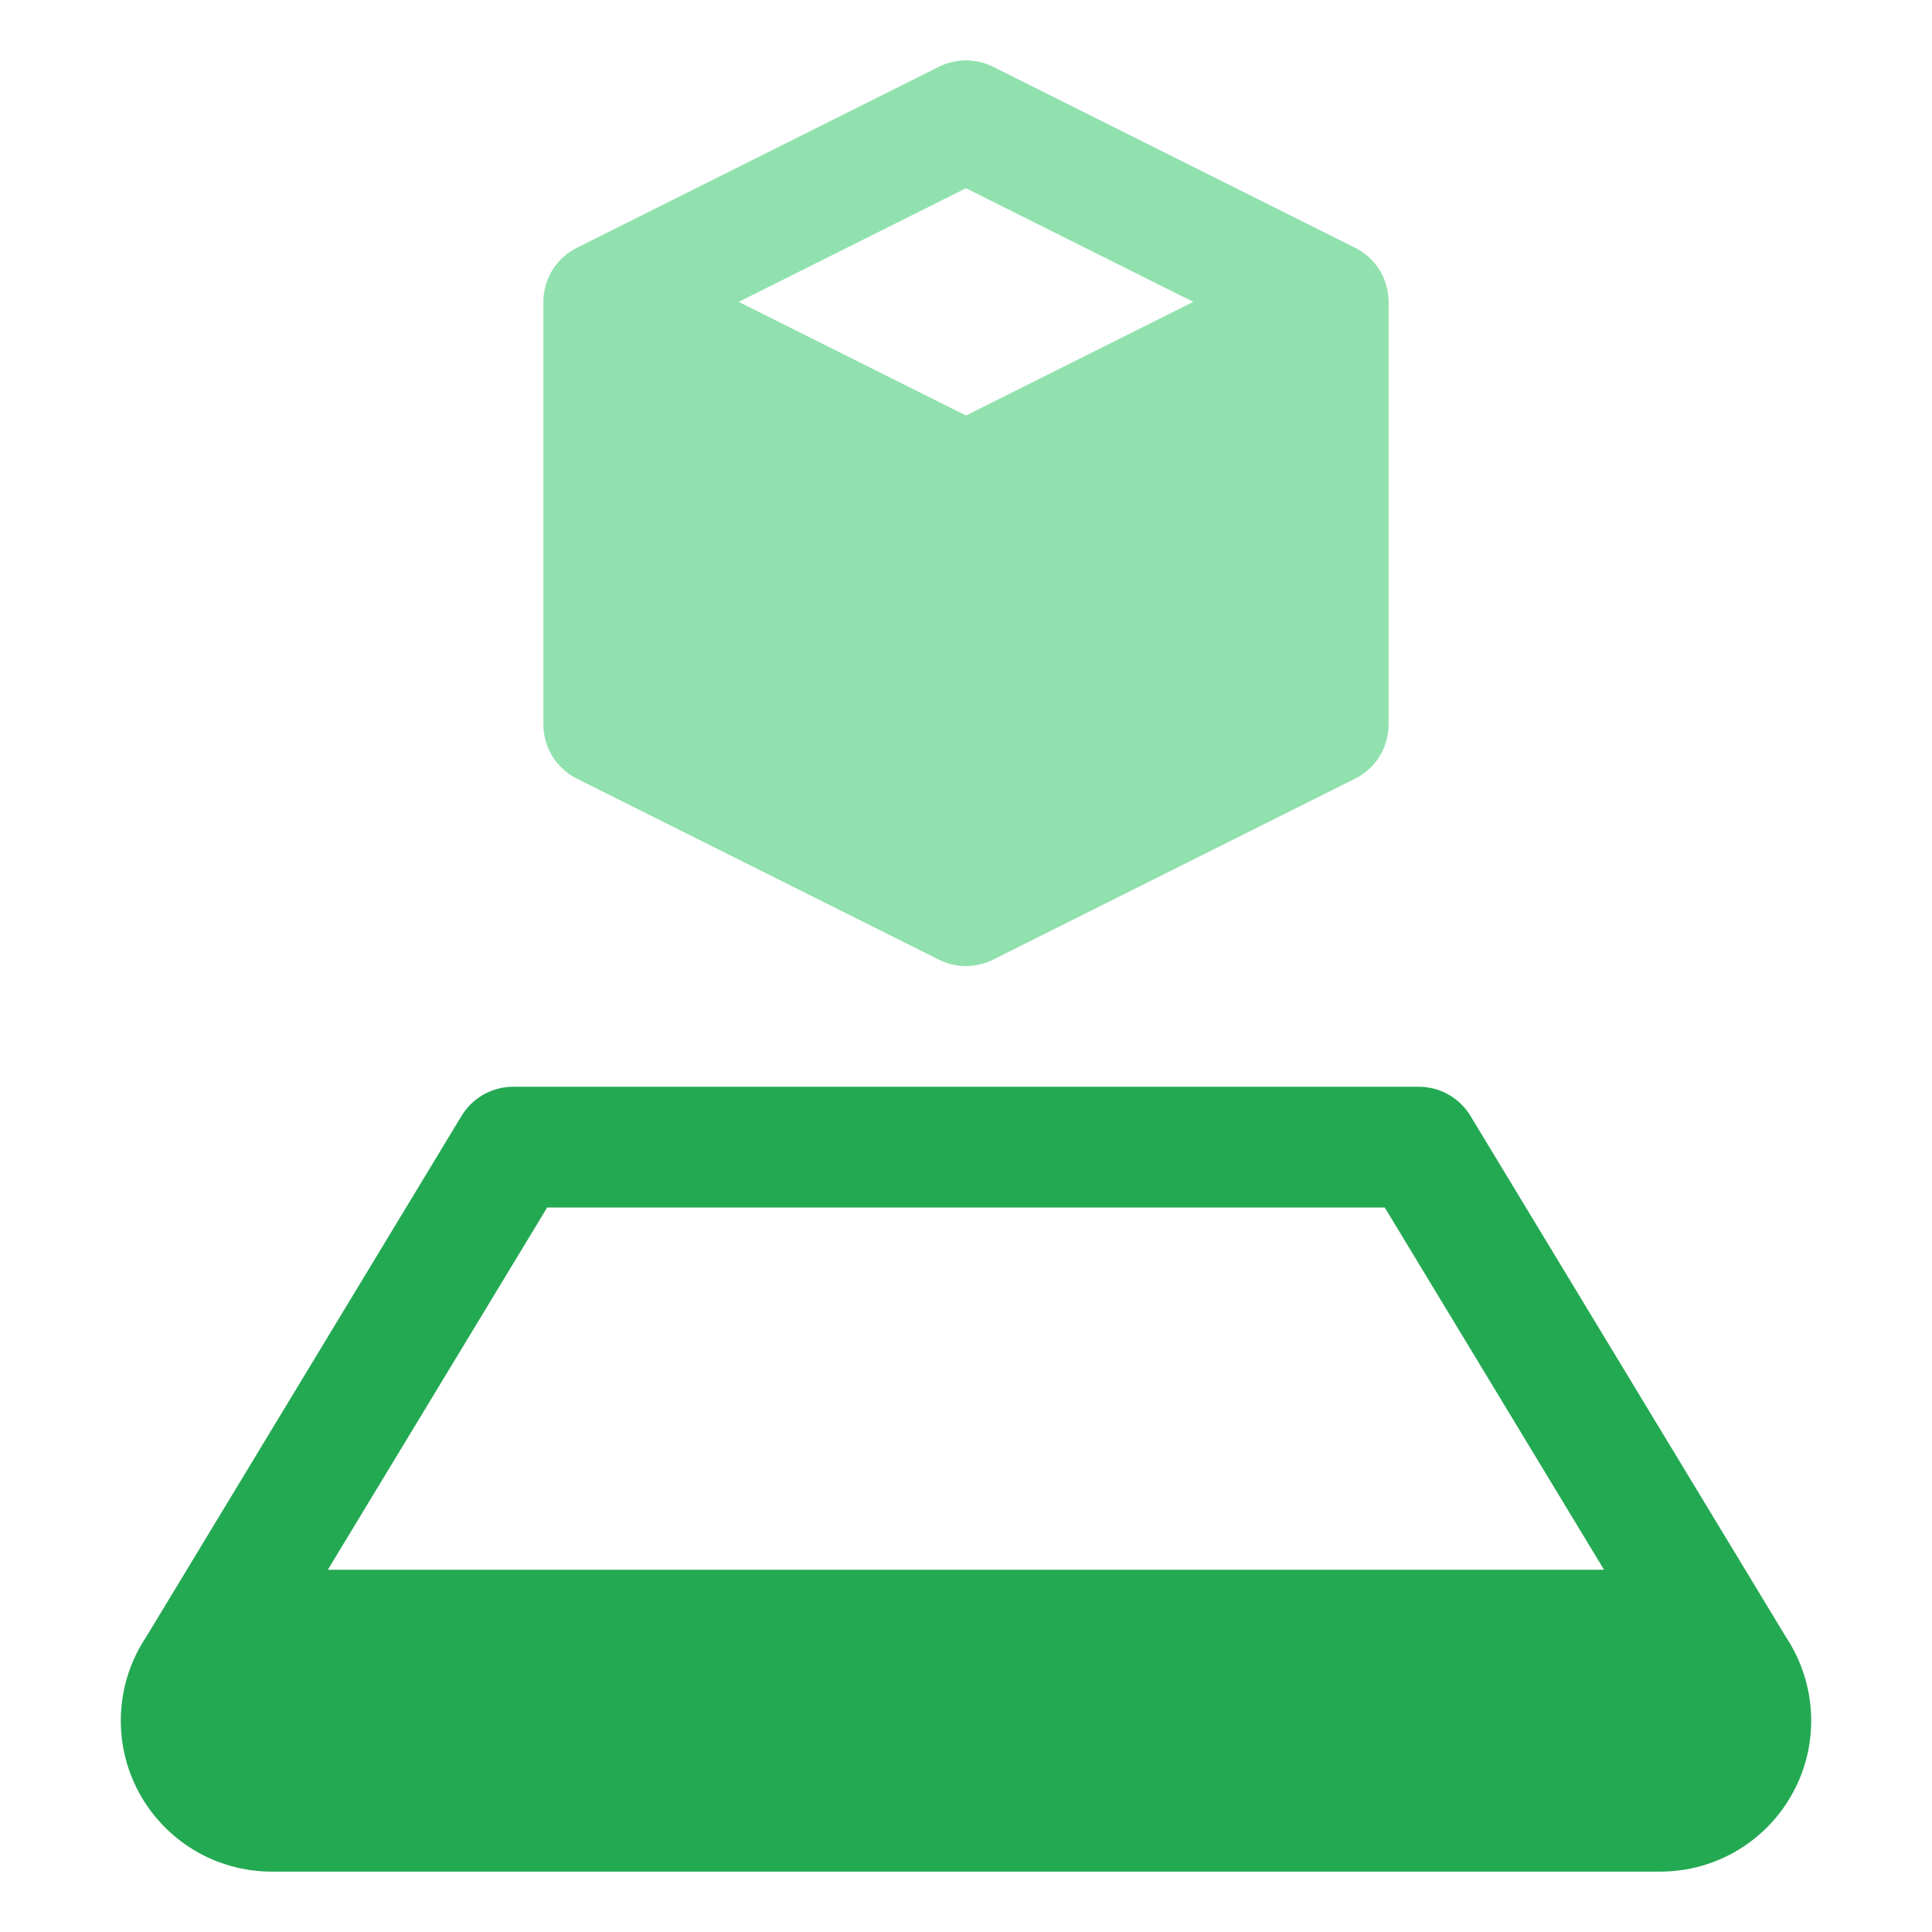
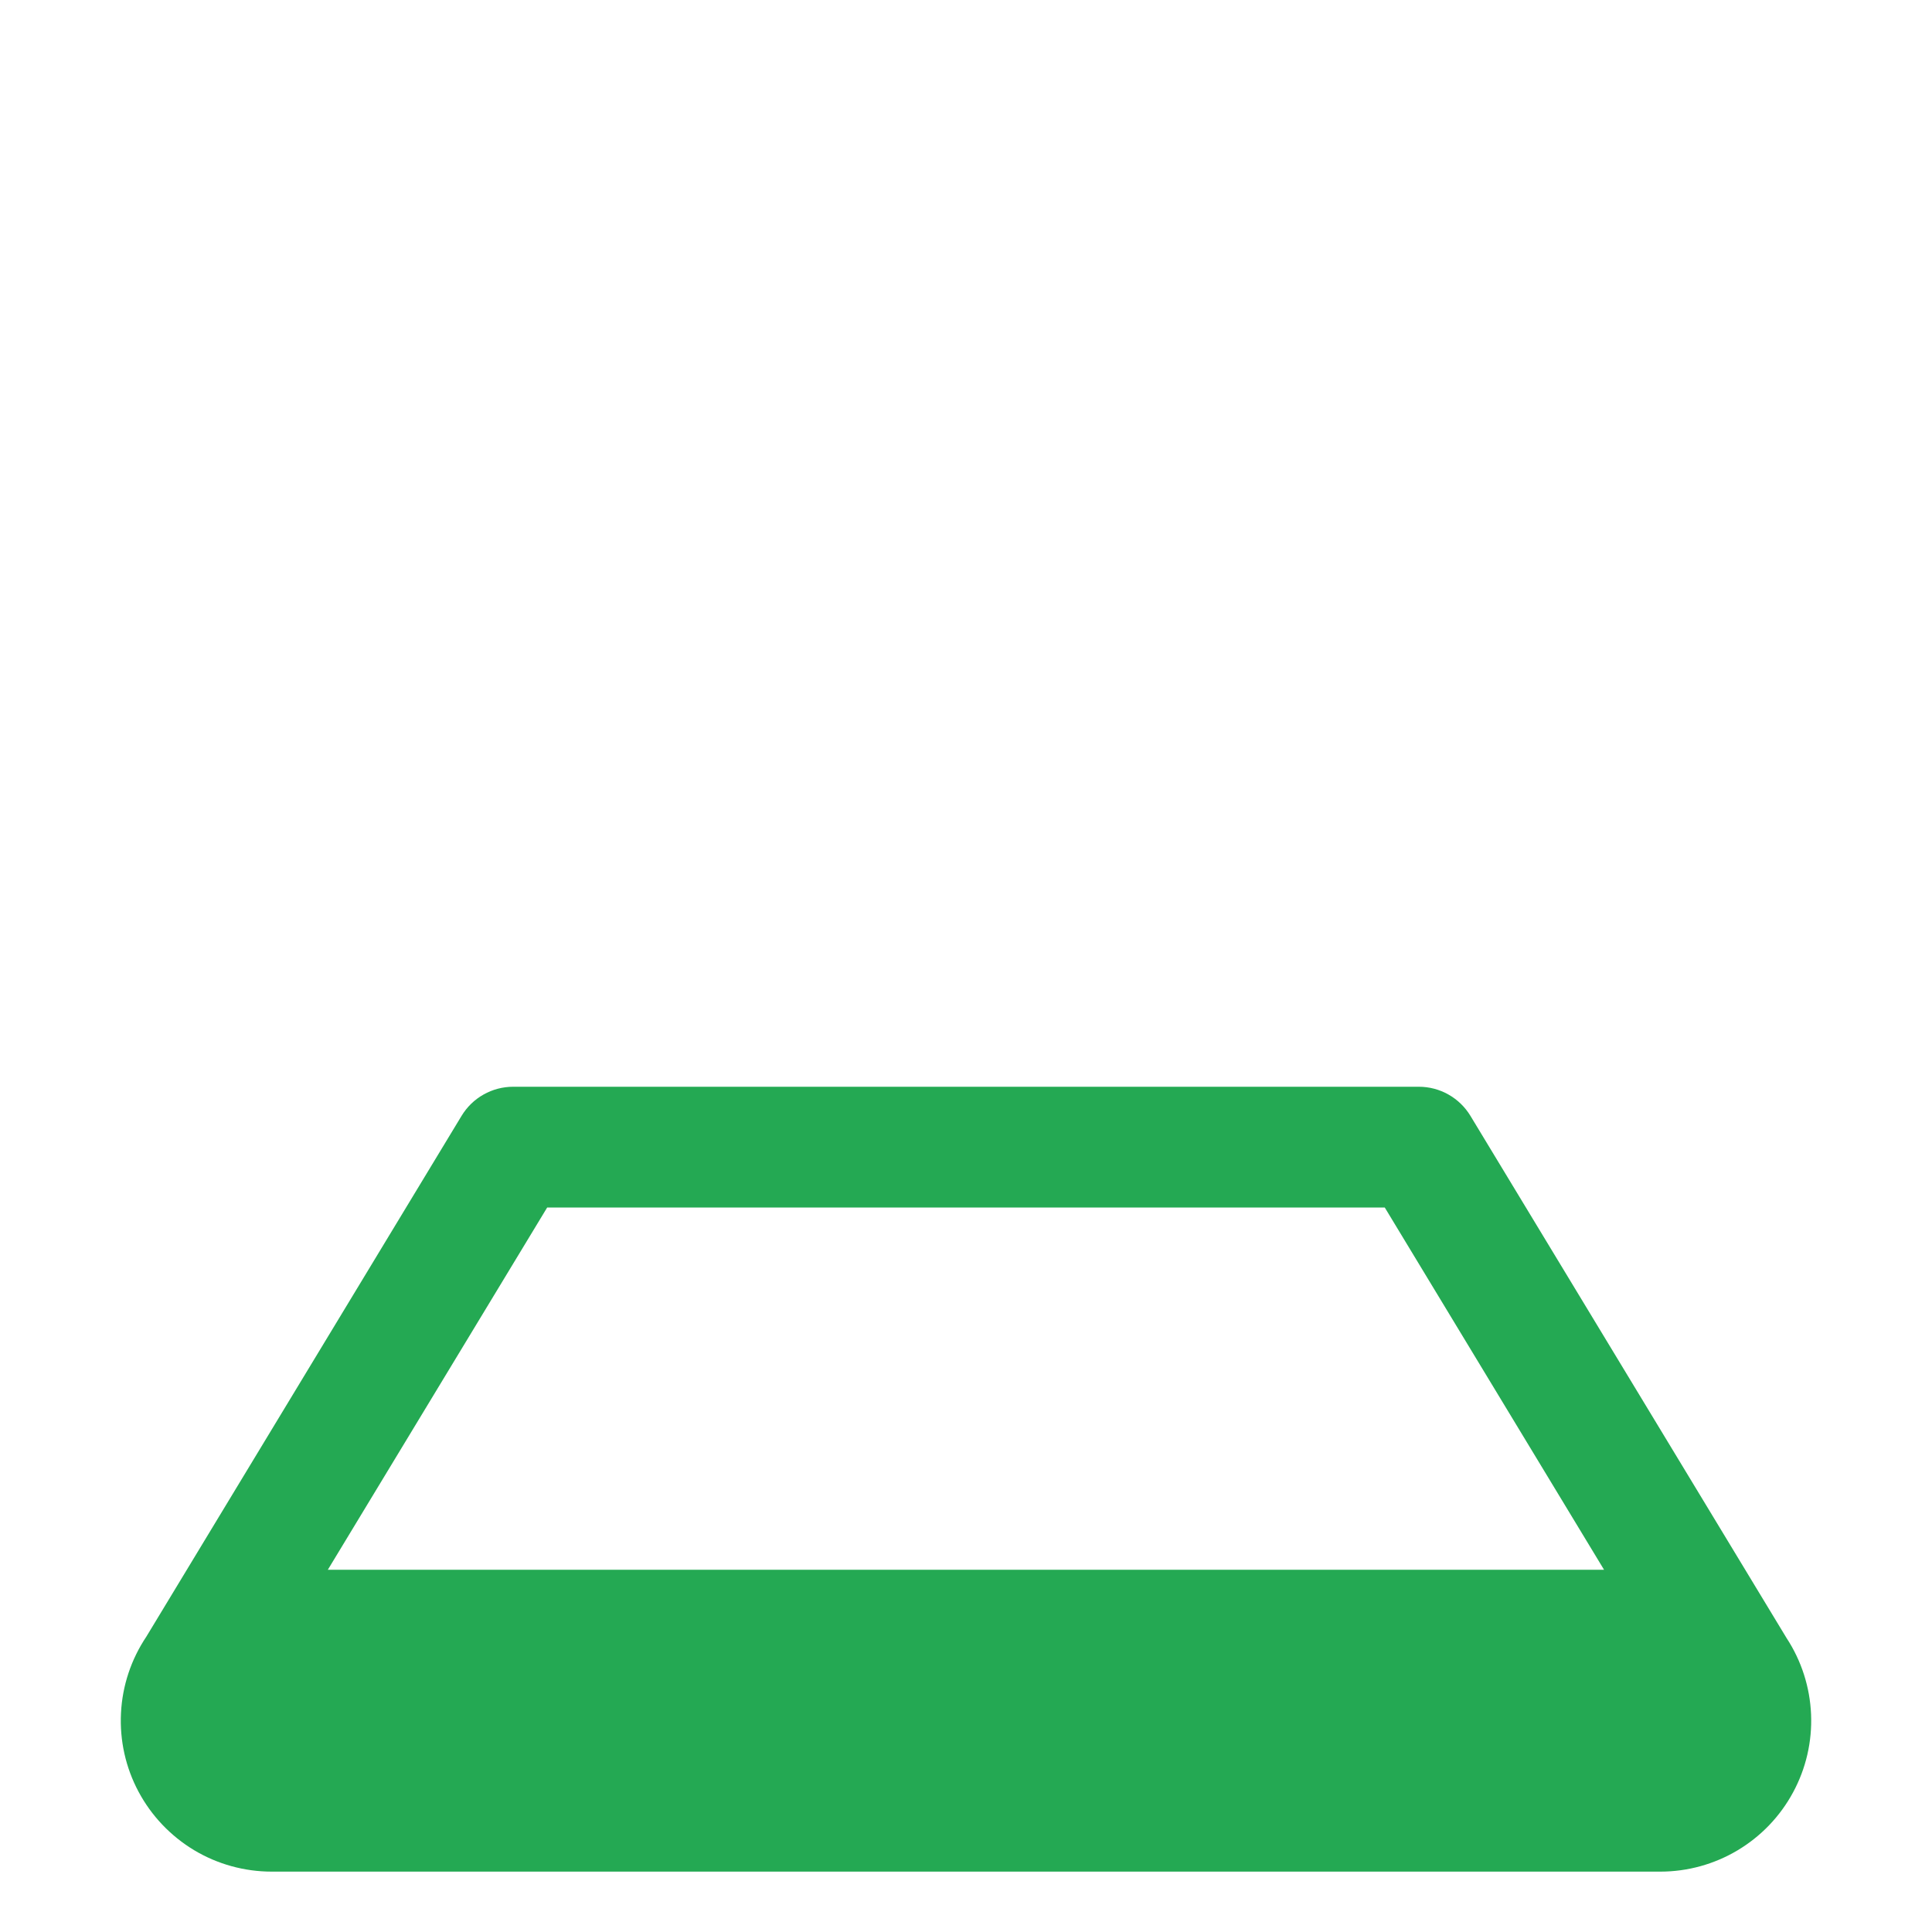
<svg xmlns="http://www.w3.org/2000/svg" width="32" height="32" viewBox="0 0 32 32" fill="none">
-   <path d="M22.447 4.105L16.447 1.105C16.308 1.036 16.155 1 16 1C15.845 1 15.692 1.036 15.553 1.105L9.553 4.105C9.387 4.189 9.247 4.316 9.149 4.474C9.052 4.632 9 4.815 9 5V12.001C9 12.186 9.052 12.368 9.149 12.527C9.247 12.685 9.387 12.812 9.553 12.896L15.553 15.896C15.692 15.965 15.845 16.001 16 16.001C16.155 16.001 16.308 15.965 16.447 15.896L22.447 12.896C22.613 12.812 22.753 12.685 22.851 12.527C22.948 12.368 23 12.186 23 12.001V5C23 4.815 22.948 4.632 22.851 4.474C22.753 4.316 22.613 4.189 22.447 4.105ZM16 3.118L19.764 5L16 6.882L12.236 5L16 3.118Z" fill="#91E1AE" />
  <path d="M29.591 27.131L24.355 18.482C24.266 18.335 24.14 18.213 23.991 18.129C23.841 18.044 23.672 18 23.5 18H8.5C8.328 18 8.159 18.044 8.009 18.129C7.859 18.213 7.734 18.335 7.645 18.482L2.424 27.108C2.172 27.484 2.026 27.922 2.004 28.374C1.981 28.827 2.081 29.277 2.295 29.677C2.508 30.076 2.826 30.41 3.214 30.644C3.602 30.877 4.047 31 4.5 31H27.5C27.951 31 28.393 30.878 28.78 30.647C29.167 30.416 29.484 30.085 29.698 29.689C29.913 29.292 30.016 28.845 29.997 28.395C29.978 27.945 29.838 27.508 29.591 27.131ZM5.43 26L9.063 20H22.936L26.568 26H5.43Z" fill="#24A953" />
</svg>